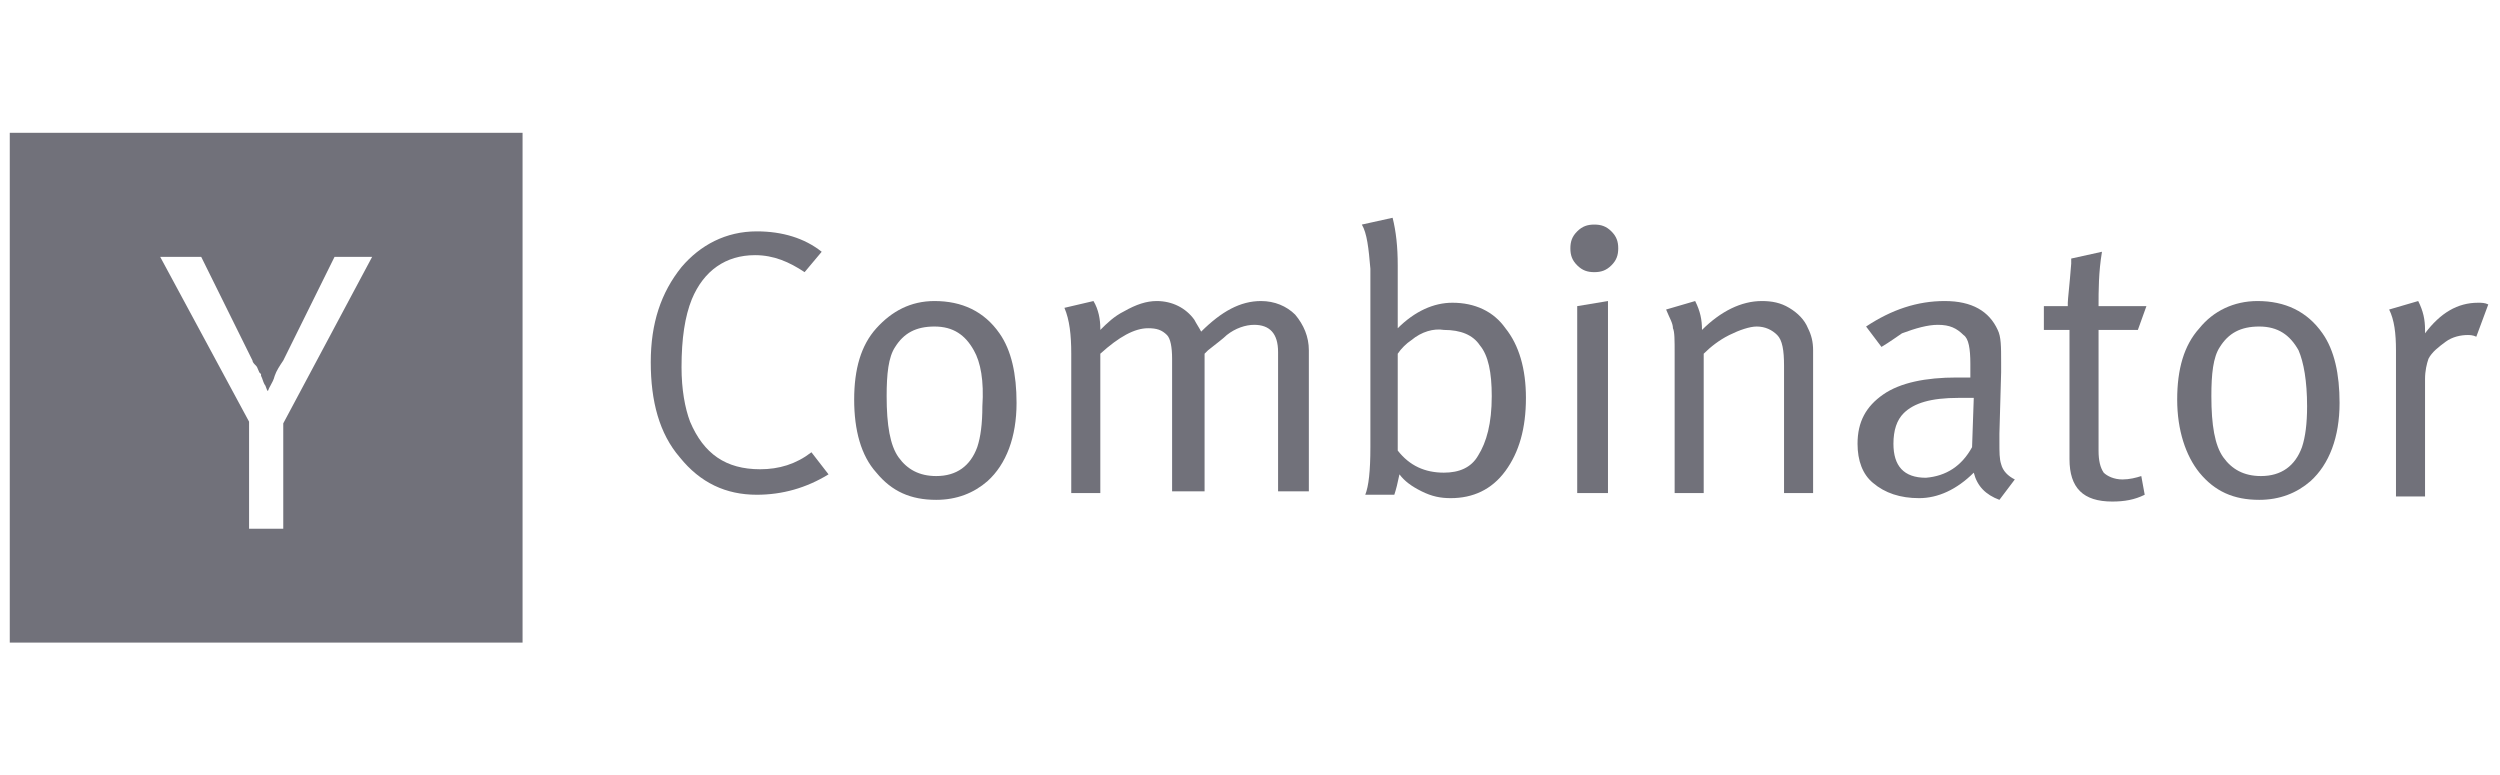
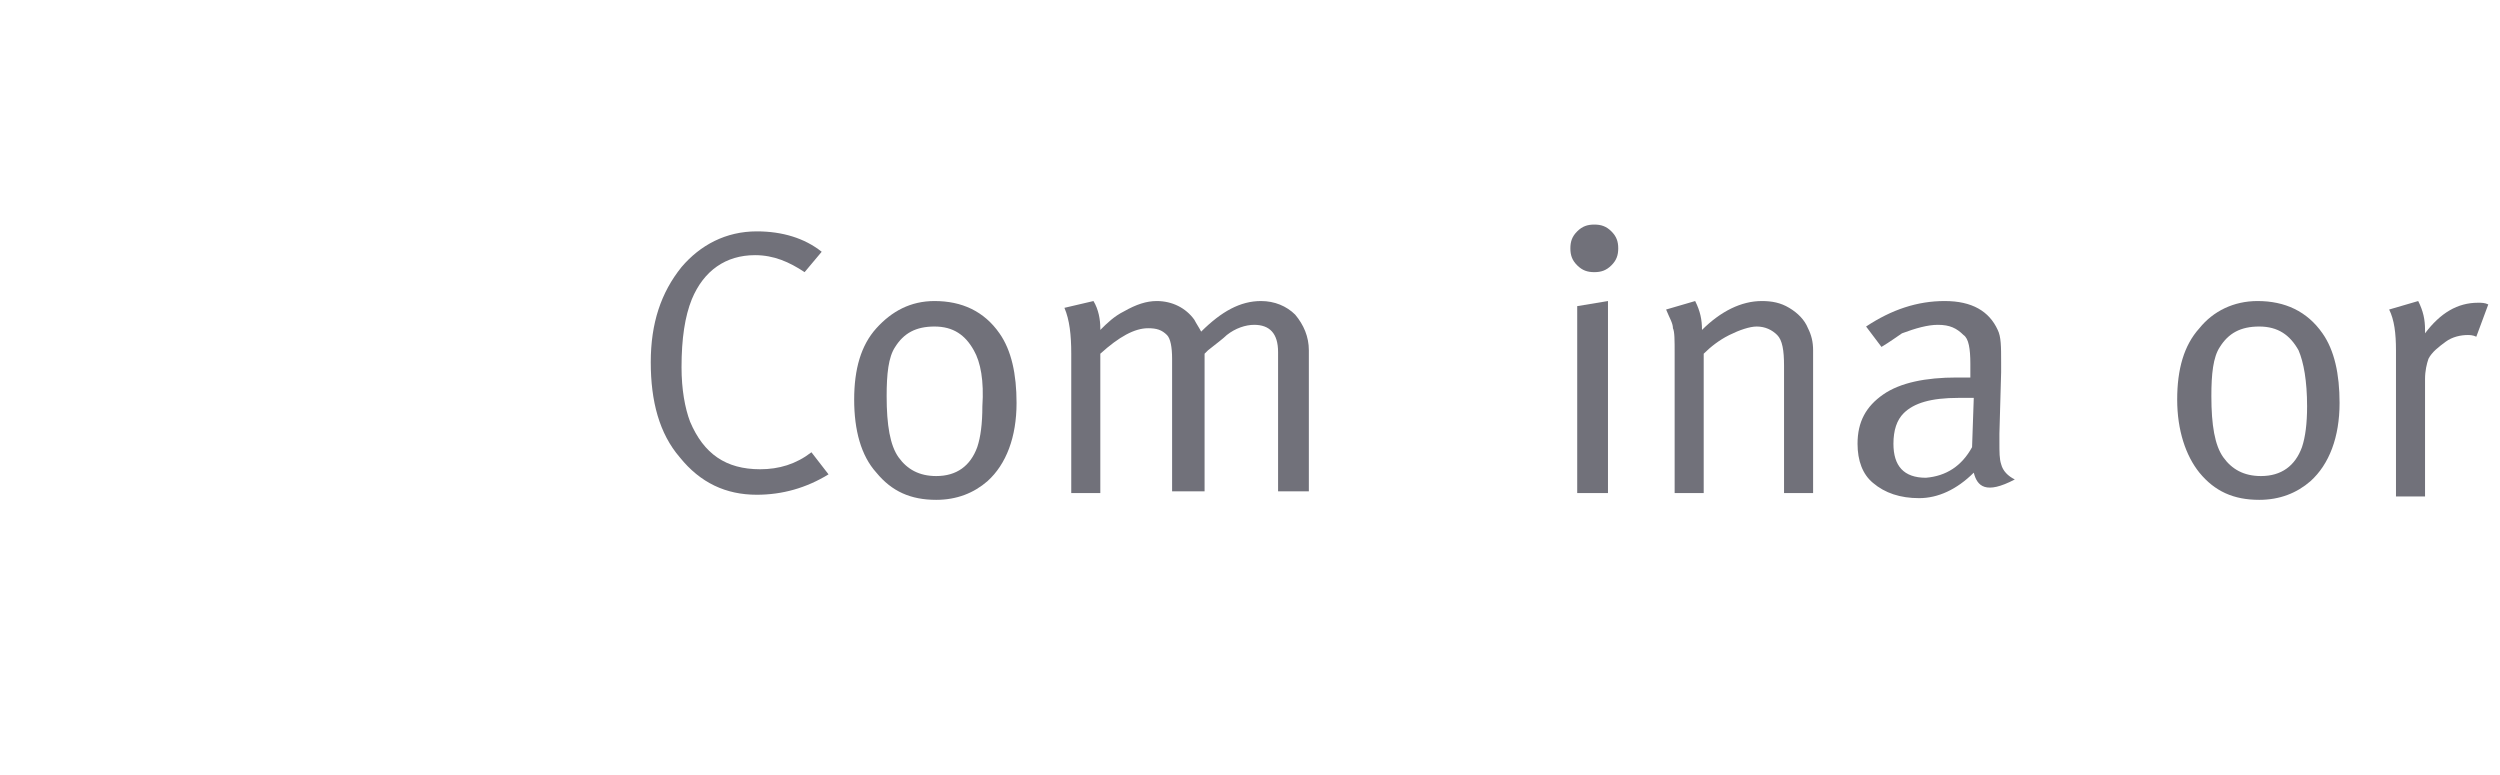
<svg xmlns="http://www.w3.org/2000/svg" width="1280" height="397" viewBox="0 0 1280 397" fill="none">
  <g clip-path="url(#clip0_1784_259)">
-     <path fill-rule="evenodd" clip-rule="evenodd" d="M5 68H267.552V329H5V68ZM82.015 131.51L127.524 215.9V270.71H145.027V216.77L190.536 131.51H171.283L145.027 184.58C143.277 187.19 141.527 189.8 140.652 192.41C140.148 194.413 139.354 195.84 138.604 197.187C138.051 198.181 137.522 199.132 137.151 200.24C136.713 199.805 136.495 199.152 136.276 198.5C136.057 197.848 135.838 197.195 135.401 196.76C134.963 195.89 134.744 195.238 134.525 194.585C134.307 193.933 134.088 193.28 133.65 192.41V191.54L132.775 190.67C132.441 190.005 132.234 189.468 132.058 189.008C131.772 188.265 131.566 187.728 131.025 187.19C130.15 186.32 129.274 185.45 129.274 184.58L103.019 131.51H82.015Z" fill="#71717A" />
    <path d="M387.45 118.461C400.578 118.461 411.955 121.941 420.707 128.901L411.955 139.341C404.078 134.121 396.202 130.641 386.575 130.641C371.697 130.641 360.32 138.471 354.194 153.261C350.693 161.961 348.943 173.271 348.943 188.061C348.943 199.371 350.693 208.941 353.318 215.901C360.32 232.431 371.697 240.261 389.2 240.261C398.827 240.261 407.579 237.651 415.456 231.561L424.207 242.871C412.83 249.831 400.578 253.311 387.45 253.311C371.697 253.311 358.569 247.221 348.067 234.171C337.565 221.991 333.189 205.461 333.189 185.451C333.189 165.441 338.44 149.781 348.943 136.731C358.569 125.421 371.697 118.461 387.45 118.461Z" fill="#71717A" />
    <path d="M437.335 204.591C437.335 188.931 440.836 176.751 448.712 168.051C456.589 159.351 466.216 154.131 478.468 154.131C492.471 154.131 503.848 159.351 511.725 170.661C517.851 179.361 520.476 191.541 520.476 206.331C520.476 223.731 515.225 237.651 505.598 246.351C498.597 252.441 489.845 255.921 479.343 255.921C466.216 255.921 456.589 251.571 448.712 242.001C440.836 233.301 437.335 220.251 437.335 204.591ZM498.597 179.361C494.221 171.531 488.095 167.181 478.468 167.181C468.841 167.181 462.715 170.661 458.339 177.621C454.838 182.841 453.963 191.541 453.963 202.851C453.963 217.641 455.714 228.081 460.089 234.171C464.465 240.261 470.592 243.741 479.343 243.741C489.845 243.741 496.847 238.521 500.347 228.951C502.098 223.731 502.973 216.771 502.973 208.071C503.848 195.021 502.098 185.451 498.597 179.361Z" fill="#71717A" />
    <path d="M548.482 181.101C548.482 171.531 547.606 163.701 544.981 157.611L559.859 154.131C562.484 158.481 563.36 163.701 563.36 168.051V168.921C566.86 165.441 570.361 161.961 575.612 159.351C581.738 155.871 586.989 154.131 592.24 154.131C600.117 154.131 607.118 157.611 611.494 163.701C612.369 165.441 614.12 168.051 614.995 169.791C625.497 159.351 635.124 154.131 645.626 154.131C652.627 154.131 658.753 156.741 663.129 161.091C667.505 166.311 670.131 172.401 670.131 179.361V251.571H654.377V180.231C654.377 170.661 650.002 166.311 642.125 166.311C637.749 166.311 632.498 168.051 628.122 171.531C626.372 173.271 622.871 175.881 618.495 179.361L616.745 181.101V251.571H600.117V183.711C600.117 177.621 599.242 173.271 597.491 171.531C594.866 168.921 592.24 168.051 587.864 168.051C580.863 168.051 572.986 172.401 563.36 181.101V252.441H548.482V181.101V181.101Z" fill="#71717A" />
-     <path d="M697.261 114.98L713.014 111.5C714.765 118.46 715.64 126.29 715.64 135.86V157.61C715.64 162.83 715.64 166.31 715.64 168.05C724.392 159.35 734.019 155 743.645 155C755.023 155 764.65 159.35 770.776 168.05C777.777 176.75 781.278 188.93 781.278 203.72C781.278 219.38 777.777 231.56 770.776 241.13C763.774 250.7 754.148 255.05 742.77 255.05C737.519 255.05 733.143 254.18 727.892 251.57C722.641 248.96 719.141 246.35 716.515 242.87C715.64 247.22 714.765 250.7 713.89 253.31H699.012C700.762 248.96 701.637 241.13 701.637 228.95V137.6C700.762 127.16 699.887 119.33 697.261 114.98ZM722.641 174.14C720.016 175.88 717.39 178.49 715.64 181.1V230.69C721.766 238.52 729.643 242 739.27 242C747.146 242 753.272 239.39 756.773 233.3C761.149 226.34 763.774 216.77 763.774 202.85C763.774 190.67 762.024 181.97 757.648 176.75C754.147 171.53 748.021 168.92 739.27 168.92C734.019 168.05 727.892 169.79 722.641 174.14Z" fill="#71717A" />
    <path d="M804.032 127.16C804.032 123.68 804.907 121.07 807.533 118.46C810.158 115.85 812.784 114.98 816.285 114.98C819.785 114.98 822.411 115.85 825.036 118.46C827.662 121.07 828.537 123.68 828.537 127.16C828.537 130.64 827.662 133.25 825.036 135.86C822.411 138.47 819.785 139.34 816.285 139.34C812.784 139.34 810.158 138.47 807.533 135.86C804.907 133.25 804.032 130.64 804.032 127.16ZM807.533 252.44V156.74L823.286 154.13V252.44H807.533Z" fill="#71717A" />
    <path d="M857.418 181.101C857.418 174.141 857.418 169.791 856.543 168.051C856.543 165.441 854.792 162.831 853.042 158.481L867.92 154.131C870.545 159.351 871.421 163.701 871.421 168.921C881.047 159.351 891.55 154.131 902.052 154.131C907.303 154.131 911.678 155.001 916.054 157.611C920.43 160.221 923.931 163.701 925.681 168.051C927.432 171.531 928.307 175.011 928.307 179.361V252.441H913.429V187.191C913.429 179.361 912.554 174.141 909.928 171.531C907.303 168.921 903.802 167.181 899.426 167.181C895.925 167.181 890.674 168.921 885.423 171.531C880.172 174.141 875.796 177.621 872.296 181.101V252.441H857.418V181.101V181.101Z" fill="#71717A" />
-     <path d="M963.313 177.621L955.437 167.181C968.564 158.481 981.692 154.131 995.695 154.131C1009.7 154.131 1018.45 159.351 1022.83 168.921C1024.58 172.401 1024.58 177.621 1024.58 185.451V190.671L1023.7 221.991C1023.7 222.861 1023.7 224.601 1023.7 226.341C1023.7 231.561 1023.7 235.041 1024.58 237.651C1025.45 241.131 1028.08 243.741 1031.58 245.481L1023.7 255.921C1016.7 253.311 1012.32 248.961 1010.57 242.001C1001.82 250.701 992.194 255.051 982.567 255.051C972.94 255.051 965.064 252.441 958.938 247.221C953.687 242.871 951.061 235.911 951.061 227.211C951.061 215.901 955.437 208.071 964.189 201.981C972.94 195.891 986.068 193.281 1001.82 193.281C1004.45 193.281 1006.2 193.281 1008.82 193.281V186.321C1008.82 178.491 1007.95 173.271 1005.32 171.531C1001.82 168.051 998.32 166.311 992.194 166.311C986.943 166.311 980.817 168.051 973.816 170.661C971.19 172.401 967.689 175.011 963.313 177.621ZM1009.7 228.951L1010.57 203.721C1006.2 203.721 1003.57 203.721 1002.7 203.721C988.693 203.721 979.942 206.331 974.691 211.551C971.19 215.031 969.44 220.251 969.44 227.211C969.44 238.521 974.691 244.611 986.068 244.611C996.57 243.741 1004.45 238.521 1009.7 228.951Z" fill="#71717A" />
-     <path d="M1074.46 156.74H1098.97L1094.59 168.92H1074.46V230.69C1074.46 235.91 1075.34 239.39 1077.09 242C1078.84 243.74 1082.34 245.48 1086.71 245.48C1090.21 245.48 1093.71 244.61 1096.34 243.74L1098.09 253.31C1092.84 255.92 1087.59 256.79 1081.46 256.79C1066.58 256.79 1059.58 249.83 1059.58 235.04V168.92H1046.46V156.74H1058.71V155C1058.71 153.26 1059.58 146.3 1060.46 134.99V132.38L1076.21 128.9C1074.46 139.34 1074.46 148.91 1074.46 156.74Z" fill="#71717A" />
+     <path d="M963.313 177.621L955.437 167.181C968.564 158.481 981.692 154.131 995.695 154.131C1009.7 154.131 1018.45 159.351 1022.83 168.921C1024.58 172.401 1024.58 177.621 1024.58 185.451V190.671L1023.7 221.991C1023.7 222.861 1023.7 224.601 1023.7 226.341C1023.7 231.561 1023.7 235.041 1024.58 237.651C1025.45 241.131 1028.08 243.741 1031.58 245.481C1016.7 253.311 1012.32 248.961 1010.57 242.001C1001.82 250.701 992.194 255.051 982.567 255.051C972.94 255.051 965.064 252.441 958.938 247.221C953.687 242.871 951.061 235.911 951.061 227.211C951.061 215.901 955.437 208.071 964.189 201.981C972.94 195.891 986.068 193.281 1001.82 193.281C1004.45 193.281 1006.2 193.281 1008.82 193.281V186.321C1008.82 178.491 1007.95 173.271 1005.32 171.531C1001.82 168.051 998.32 166.311 992.194 166.311C986.943 166.311 980.817 168.051 973.816 170.661C971.19 172.401 967.689 175.011 963.313 177.621ZM1009.7 228.951L1010.57 203.721C1006.2 203.721 1003.57 203.721 1002.7 203.721C988.693 203.721 979.942 206.331 974.691 211.551C971.19 215.031 969.44 220.251 969.44 227.211C969.44 238.521 974.691 244.611 986.068 244.611C996.57 243.741 1004.45 238.521 1009.7 228.951Z" fill="#71717A" />
    <path d="M1114.72 204.591C1114.72 188.931 1118.22 176.751 1126.1 168.051C1133.1 159.351 1143.6 154.131 1155.85 154.131C1169.85 154.131 1181.23 159.351 1189.11 170.661C1195.23 179.361 1197.86 191.541 1197.86 206.331C1197.86 223.731 1192.61 237.651 1182.98 246.351C1175.98 252.441 1167.23 255.921 1156.73 255.921C1143.6 255.921 1133.97 251.571 1126.1 242.001C1119.09 233.301 1114.72 220.251 1114.72 204.591ZM1176.86 179.361C1172.48 171.531 1166.35 167.181 1156.73 167.181C1147.1 167.181 1140.97 170.661 1136.6 177.621C1133.1 182.841 1132.22 191.541 1132.22 202.851C1132.22 217.641 1133.97 228.081 1138.35 234.171C1142.72 240.261 1148.85 243.741 1157.6 243.741C1168.1 243.741 1175.11 238.521 1178.61 228.951C1180.36 223.731 1181.23 216.771 1181.23 208.071C1181.23 195.021 1179.48 185.451 1176.86 179.361Z" fill="#71717A" />
    <path d="M1226.74 179.361C1226.74 170.661 1225.87 163.701 1223.24 158.481L1238.12 154.131C1240.74 159.351 1241.62 163.701 1241.62 168.921V170.661C1249.49 160.221 1258.25 155.001 1268.75 155.001C1270.5 155.001 1272.25 155.001 1274 155.871L1267.87 172.401C1266.12 171.531 1264.37 171.531 1263.5 171.531C1260 171.531 1255.62 172.401 1252.12 175.011C1248.62 177.621 1245.12 180.231 1243.37 183.711C1242.49 186.321 1241.62 189.801 1241.62 194.151V254.181H1226.74V179.361Z" fill="#71717A" />
  </g>
  <defs>
    <clipPath id="clip0_1784_259">
      <rect width="1269" height="261" fill="white" transform="translate(5 68)" />
    </clipPath>
  </defs>
</svg>